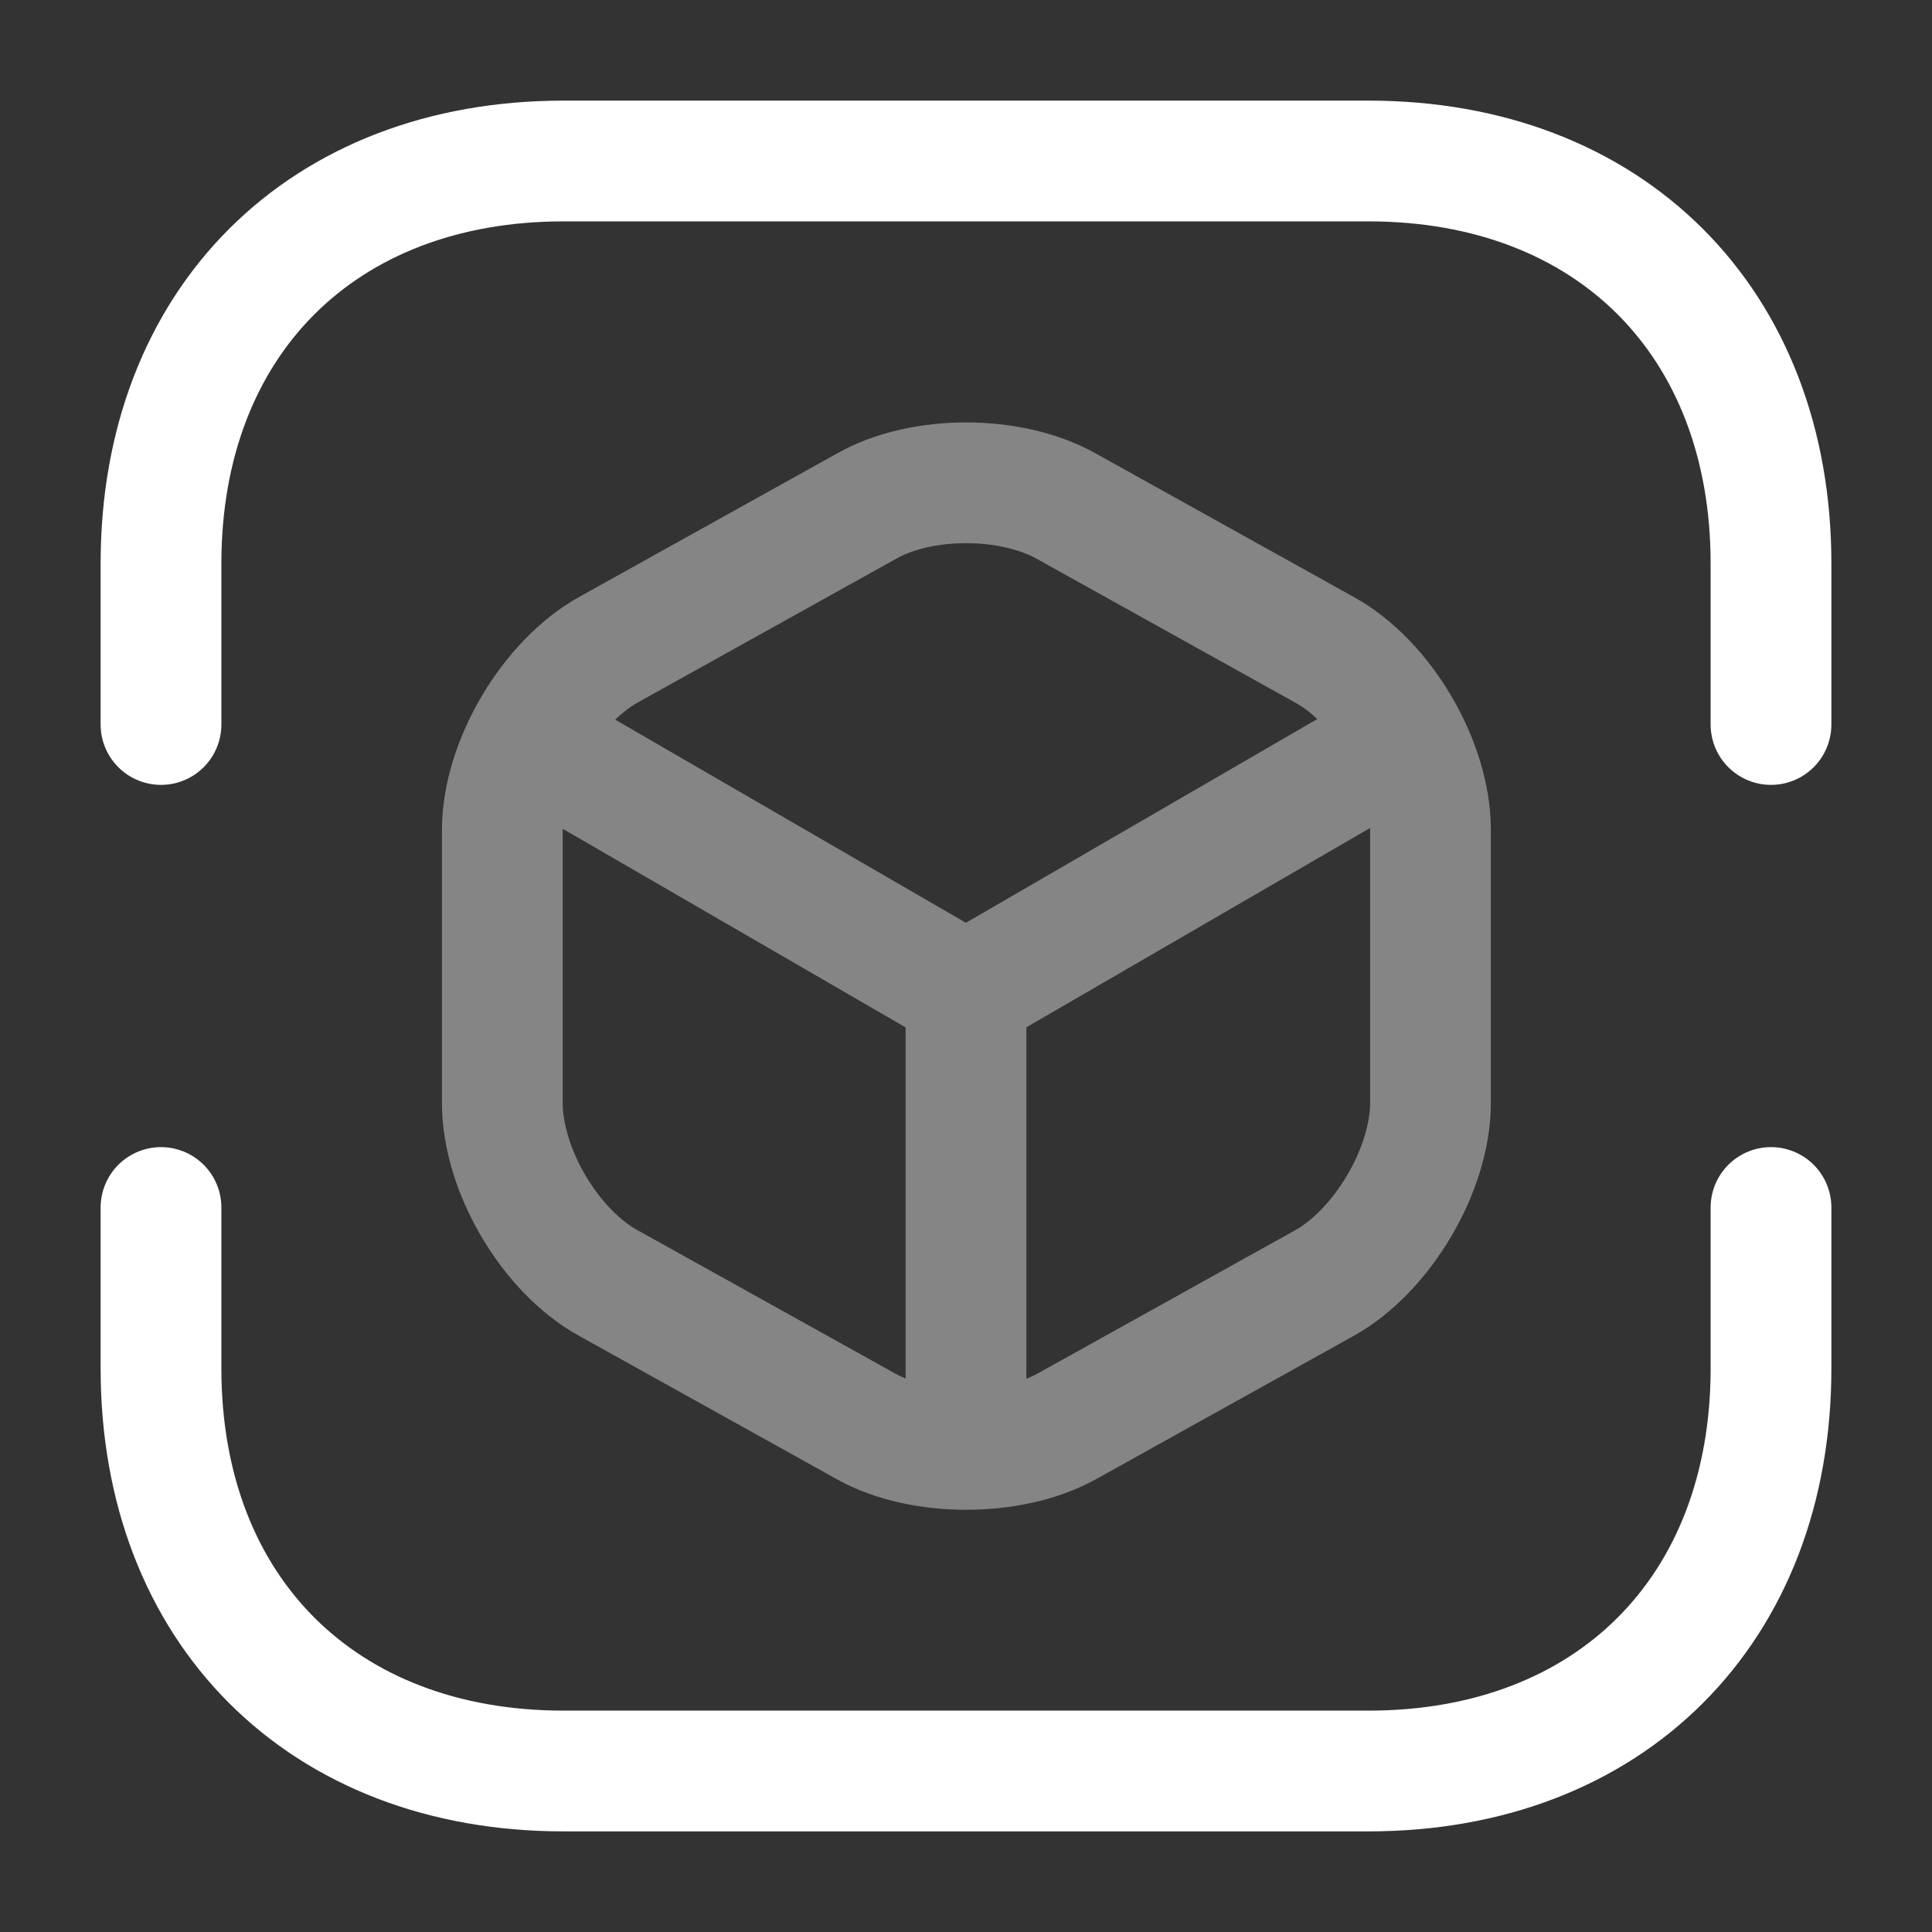
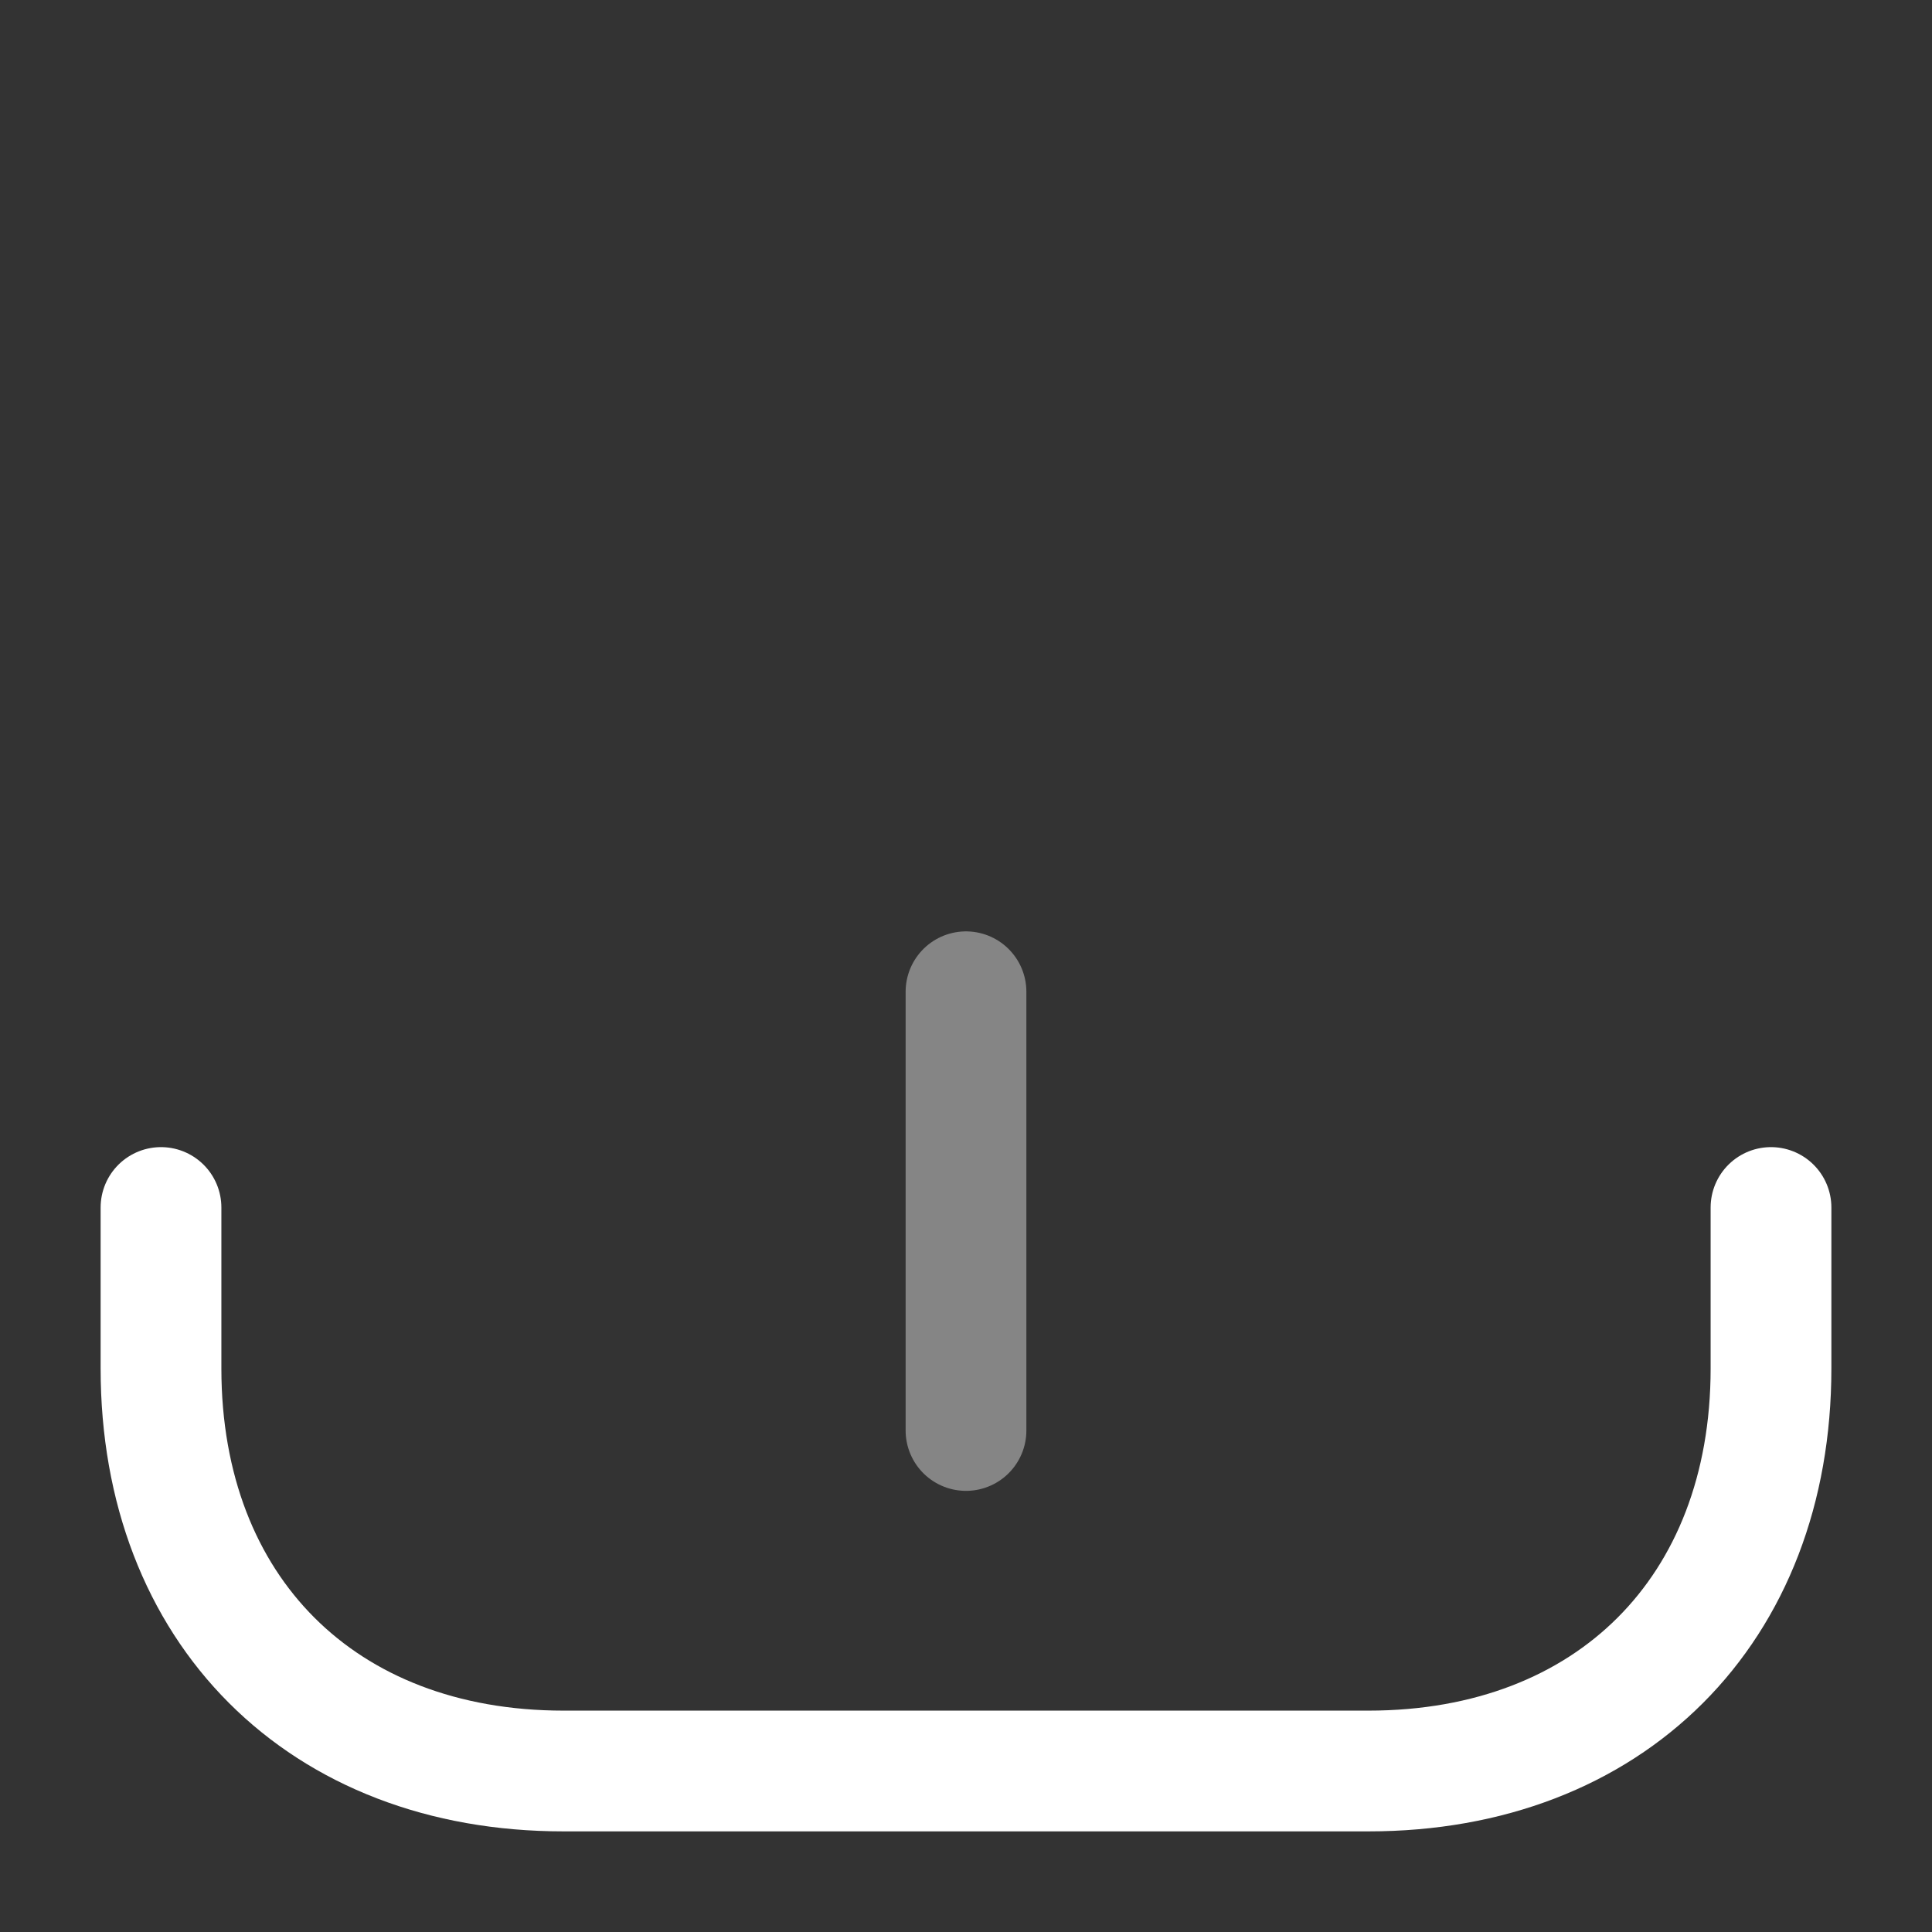
<svg xmlns="http://www.w3.org/2000/svg" width="800px" height="800px" viewBox="0 0 24 24" fill="none">
  <rect x="0" y="0" width="24" height="24" fill="#333333" stroke="none" />
  <g id="SVGRepo_bgCarrier" stroke-width="0" />
  <g id="SVGRepo_tracerCarrier" stroke-linecap="round" stroke-linejoin="round" />
  <g id="SVGRepo_iconCarrier">
-     <path d="M2 9V7C2 4 4 2 7 2H17C20 2 22 4 22 7V9" stroke="#ffffff" stroke-width="1.5" stroke-miterlimit="10" stroke-linecap="round" stroke-linejoin="round" />
    <path d="M2 15V17C2 20 4 22 7 22H17C20 22 22 20 22 17V15" stroke="#ffffff" stroke-width="1.5" stroke-miterlimit="10" stroke-linecap="round" stroke-linejoin="round" />
    <g opacity="0.4">
-       <path d="M6.699 9.26L11.999 12.33L17.259 9.28" stroke="#ffffff" stroke-width="1.5" stroke-linecap="round" stroke-linejoin="round" />
      <path d="M12 17.77V12.32" stroke="#ffffff" stroke-width="1.5" stroke-linecap="round" stroke-linejoin="round" />
-       <path d="M10.76 6.29L7.56 8.07C6.84 8.47 6.24 9.48 6.24 10.31V13.7C6.24 14.53 6.83 15.54 7.56 15.94L10.76 17.72C11.44 18.1 12.56 18.1 13.25 17.72L16.45 15.94C17.17 15.54 17.77 14.53 17.77 13.7V10.31C17.77 9.48 17.18 8.47 16.45 8.07L13.25 6.29C12.56 5.9 11.44 5.9 10.76 6.29Z" stroke="#ffffff" stroke-width="1.5" stroke-linecap="round" stroke-linejoin="round" />
    </g>
  </g>
</svg>